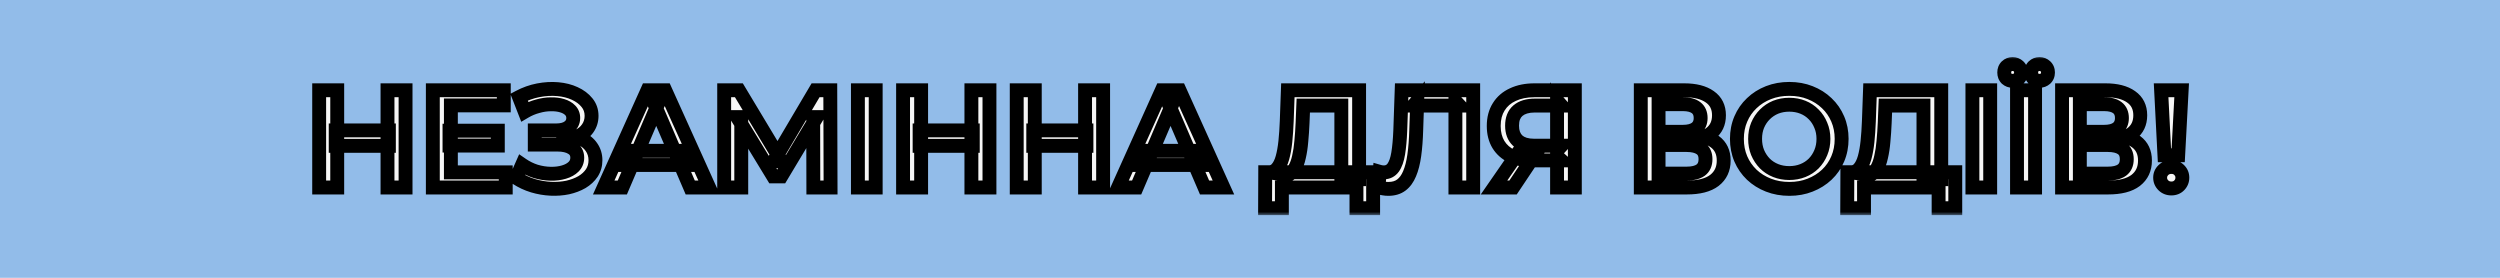
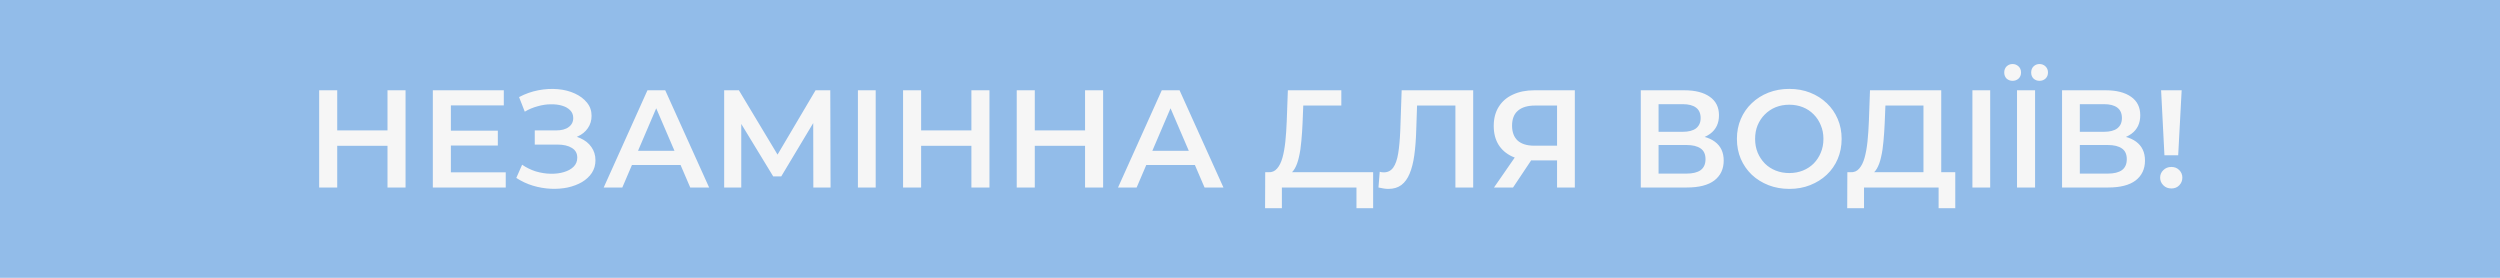
<svg xmlns="http://www.w3.org/2000/svg" width="360" height="40" viewBox="0 0 360 40" fill="none">
  <rect width="360" height="40" fill="#92BCE9" />
  <mask id="path-2-outside-1_30_2" maskUnits="userSpaceOnUse" x="44" y="8" width="272" height="23" fill="black">
    <rect fill="white" x="44" y="8" width="272" height="23" />
    <path d="M55.8 13H58.4V27H55.8V13ZM48.56 27H45.96V13H48.56V27ZM56 21H48.34V18.78H56V21ZM64.727 18.82H71.687V20.96H64.727V18.82ZM64.927 24.82H72.827V27H62.327V13H72.547V15.18H64.927V24.82ZM74.346 25.62L75.186 23.72C75.786 24.133 76.439 24.453 77.146 24.68C77.866 24.893 78.579 25.007 79.286 25.02C79.992 25.033 80.632 24.953 81.206 24.78C81.792 24.607 82.259 24.347 82.606 24C82.952 23.653 83.126 23.22 83.126 22.7C83.126 22.073 82.866 21.607 82.346 21.3C81.839 20.98 81.146 20.82 80.266 20.82H77.006V18.78H80.066C80.852 18.78 81.459 18.62 81.886 18.3C82.326 17.98 82.546 17.547 82.546 17C82.546 16.547 82.399 16.173 82.106 15.88C81.826 15.587 81.439 15.367 80.946 15.22C80.466 15.073 79.919 15.007 79.306 15.02C78.706 15.02 78.079 15.113 77.426 15.3C76.772 15.473 76.152 15.733 75.566 16.08L74.746 13.98C75.626 13.513 76.546 13.187 77.506 13C78.479 12.813 79.419 12.76 80.326 12.84C81.232 12.92 82.046 13.127 82.766 13.46C83.499 13.793 84.086 14.233 84.526 14.78C84.966 15.313 85.186 15.947 85.186 16.68C85.186 17.347 85.006 17.94 84.646 18.46C84.299 18.967 83.819 19.36 83.206 19.64C82.592 19.92 81.879 20.06 81.066 20.06L81.166 19.42C82.086 19.42 82.886 19.58 83.566 19.9C84.259 20.207 84.792 20.633 85.166 21.18C85.552 21.727 85.746 22.36 85.746 23.08C85.746 23.76 85.572 24.367 85.226 24.9C84.879 25.42 84.406 25.86 83.806 26.22C83.206 26.567 82.519 26.827 81.746 27C80.972 27.16 80.159 27.22 79.306 27.18C78.452 27.14 77.599 26.993 76.746 26.74C75.906 26.487 75.106 26.113 74.346 25.62ZM86.934 27L93.234 13H95.794L102.114 27H99.394L93.974 14.38H95.014L89.614 27H86.934ZM89.834 23.76L90.534 21.72H98.094L98.794 23.76H89.834ZM104.281 27V13H106.401L112.541 23.22H111.401L117.441 13H119.561L119.601 27H117.121L117.101 16.86H117.621L112.501 25.4H111.341L106.141 16.86H106.741V27H104.281ZM123.539 27V13H126.099V27H123.539ZM139.882 13H142.482V27H139.882V13ZM132.642 27H130.042V13H132.642V27ZM140.082 21H132.422V18.78H140.082V21ZM156.249 13H158.849V27H156.249V13ZM149.009 27H146.409V13H149.009V27ZM156.449 21H148.789V18.78H156.449V21ZM160.996 27L167.296 13H169.856L176.176 27H173.456L168.036 14.38H169.076L163.676 27H160.996ZM163.896 23.76L164.596 21.72H172.156L172.856 23.76H163.896ZM193.151 25.8V15.2H187.671L187.571 17.68C187.531 18.613 187.471 19.5 187.391 20.34C187.324 21.167 187.211 21.92 187.051 22.6C186.904 23.28 186.697 23.847 186.431 24.3C186.164 24.753 185.837 25.053 185.451 25.2L182.651 24.8C183.157 24.827 183.571 24.653 183.891 24.28C184.224 23.907 184.484 23.387 184.671 22.72C184.857 22.053 184.997 21.273 185.091 20.38C185.184 19.473 185.251 18.493 185.291 17.44L185.451 13H195.711V25.8H193.151ZM182.171 29.98L182.191 24.8H197.731V29.98H195.331V27H184.591V29.98H182.171ZM199.919 27.2C199.692 27.2 199.465 27.18 199.239 27.14C199.012 27.1 198.765 27.053 198.499 27L198.679 24.74C198.865 24.793 199.065 24.82 199.279 24.82C199.839 24.82 200.285 24.593 200.619 24.14C200.952 23.673 201.192 22.993 201.339 22.1C201.485 21.207 201.585 20.107 201.639 18.8L201.839 13H212.139V27H209.579V14.56L210.179 15.2H203.519L204.079 14.54L203.939 18.7C203.899 20.087 203.805 21.307 203.659 22.36C203.512 23.413 203.285 24.3 202.979 25.02C202.685 25.727 202.292 26.267 201.799 26.64C201.305 27.013 200.679 27.2 199.919 27.2ZM224.217 27V22.52L224.857 23.1H220.757C219.584 23.1 218.571 22.907 217.717 22.52C216.877 22.12 216.231 21.553 215.777 20.82C215.324 20.073 215.097 19.18 215.097 18.14C215.097 17.06 215.337 16.14 215.817 15.38C216.297 14.607 216.977 14.02 217.857 13.62C218.737 13.207 219.771 13 220.957 13H226.777V27H224.217ZM215.137 27L218.597 22H221.217L217.877 27H215.137ZM224.217 21.68V14.48L224.857 15.2H221.037C219.971 15.2 219.151 15.447 218.577 15.94C218.017 16.42 217.737 17.14 217.737 18.1C217.737 19.02 218.004 19.733 218.537 20.24C219.084 20.733 219.884 20.98 220.937 20.98H224.857L224.217 21.68ZM236.273 27V13H242.533C244.106 13 245.333 13.313 246.213 13.94C247.093 14.553 247.533 15.44 247.533 16.6C247.533 17.747 247.113 18.633 246.273 19.26C245.433 19.873 244.326 20.18 242.953 20.18L243.313 19.46C244.873 19.46 246.08 19.773 246.933 20.4C247.786 21.027 248.213 21.933 248.213 23.12C248.213 24.333 247.766 25.287 246.873 25.98C245.98 26.66 244.66 27 242.913 27H236.273ZM238.833 25H242.833C243.74 25 244.426 24.833 244.893 24.5C245.36 24.153 245.593 23.627 245.593 22.92C245.593 22.213 245.36 21.7 244.893 21.38C244.426 21.047 243.74 20.88 242.833 20.88H238.833V25ZM238.833 18.98H242.313C243.153 18.98 243.793 18.813 244.233 18.48C244.673 18.133 244.893 17.64 244.893 17C244.893 16.333 244.673 15.833 244.233 15.5C243.793 15.167 243.153 15 242.313 15H238.833V18.98ZM257.675 27.2C256.582 27.2 255.575 27.02 254.655 26.66C253.735 26.3 252.935 25.8 252.255 25.16C251.575 24.507 251.048 23.747 250.675 22.88C250.302 22 250.115 21.04 250.115 20C250.115 18.96 250.302 18.007 250.675 17.14C251.048 16.26 251.575 15.5 252.255 14.86C252.935 14.207 253.735 13.7 254.655 13.34C255.575 12.98 256.575 12.8 257.655 12.8C258.748 12.8 259.748 12.98 260.655 13.34C261.575 13.7 262.375 14.207 263.055 14.86C263.735 15.5 264.262 16.26 264.635 17.14C265.008 18.007 265.195 18.96 265.195 20C265.195 21.04 265.008 22 264.635 22.88C264.262 23.76 263.735 24.52 263.055 25.16C262.375 25.8 261.575 26.3 260.655 26.66C259.748 27.02 258.755 27.2 257.675 27.2ZM257.655 24.92C258.362 24.92 259.015 24.8 259.615 24.56C260.215 24.32 260.735 23.98 261.175 23.54C261.615 23.087 261.955 22.567 262.195 21.98C262.448 21.38 262.575 20.72 262.575 20C262.575 19.28 262.448 18.627 262.195 18.04C261.955 17.44 261.615 16.92 261.175 16.48C260.735 16.027 260.215 15.68 259.615 15.44C259.015 15.2 258.362 15.08 257.655 15.08C256.948 15.08 256.295 15.2 255.695 15.44C255.108 15.68 254.588 16.027 254.135 16.48C253.695 16.92 253.348 17.44 253.095 18.04C252.855 18.627 252.735 19.28 252.735 20C252.735 20.707 252.855 21.36 253.095 21.96C253.348 22.56 253.695 23.087 254.135 23.54C254.575 23.98 255.095 24.32 255.695 24.56C256.295 24.8 256.948 24.92 257.655 24.92ZM276.979 25.8V15.2H271.499L271.399 17.68C271.359 18.613 271.299 19.5 271.219 20.34C271.152 21.167 271.039 21.92 270.879 22.6C270.732 23.28 270.525 23.847 270.259 24.3C269.992 24.753 269.665 25.053 269.279 25.2L266.479 24.8C266.985 24.827 267.399 24.653 267.719 24.28C268.052 23.907 268.312 23.387 268.499 22.72C268.685 22.053 268.825 21.273 268.919 20.38C269.012 19.473 269.079 18.493 269.119 17.44L269.279 13H279.539V25.8H276.979ZM265.999 29.98L266.019 24.8H281.559V29.98H279.159V27H268.419V29.98H265.999ZM284.027 27V13H286.587V27H284.027ZM290.45 27V13H293.05V27H290.45ZM293.69 11.64C293.357 11.64 293.07 11.533 292.83 11.32C292.604 11.093 292.49 10.8 292.49 10.44C292.49 10.08 292.604 9.787 292.83 9.56C293.07 9.333 293.357 9.22 293.69 9.22C294.024 9.22 294.31 9.333 294.55 9.56C294.79 9.787 294.91 10.08 294.91 10.44C294.91 10.8 294.79 11.093 294.55 11.32C294.31 11.533 294.024 11.64 293.69 11.64ZM289.81 11.64C289.477 11.64 289.19 11.533 288.95 11.32C288.724 11.093 288.61 10.8 288.61 10.44C288.61 10.08 288.724 9.787 288.95 9.56C289.19 9.333 289.477 9.22 289.81 9.22C290.144 9.22 290.43 9.333 290.67 9.56C290.91 9.787 291.03 10.08 291.03 10.44C291.03 10.8 290.91 11.093 290.67 11.32C290.43 11.533 290.144 11.64 289.81 11.64ZM296.937 27V13H303.197C304.77 13 305.997 13.313 306.877 13.94C307.757 14.553 308.197 15.44 308.197 16.6C308.197 17.747 307.777 18.633 306.937 19.26C306.097 19.873 304.99 20.18 303.617 20.18L303.977 19.46C305.537 19.46 306.744 19.773 307.597 20.4C308.45 21.027 308.877 21.933 308.877 23.12C308.877 24.333 308.43 25.287 307.537 25.98C306.644 26.66 305.324 27 303.577 27H296.937ZM299.497 25H303.497C304.404 25 305.09 24.833 305.557 24.5C306.024 24.153 306.257 23.627 306.257 22.92C306.257 22.213 306.024 21.7 305.557 21.38C305.09 21.047 304.404 20.88 303.497 20.88H299.497V25ZM299.497 18.98H302.977C303.817 18.98 304.457 18.813 304.897 18.48C305.337 18.133 305.557 17.64 305.557 17C305.557 16.333 305.337 15.833 304.897 15.5C304.457 15.167 303.817 15 302.977 15H299.497V18.98ZM311.679 22.36L311.199 13H314.159L313.659 22.36H311.679ZM312.679 27.14C312.212 27.14 311.826 26.987 311.519 26.68C311.212 26.373 311.059 26.007 311.059 25.58C311.059 25.153 311.212 24.793 311.519 24.5C311.826 24.193 312.212 24.04 312.679 24.04C313.146 24.04 313.526 24.193 313.819 24.5C314.112 24.793 314.259 25.153 314.259 25.58C314.259 26.007 314.112 26.373 313.819 26.68C313.526 26.987 313.146 27.14 312.679 27.14Z" />
  </mask>
-   <path d="M55.8 13H58.4V27H55.8V13ZM48.56 27H45.96V13H48.56V27ZM56 21H48.34V18.78H56V21ZM64.727 18.82H71.687V20.96H64.727V18.82ZM64.927 24.82H72.827V27H62.327V13H72.547V15.18H64.927V24.82ZM74.346 25.62L75.186 23.72C75.786 24.133 76.439 24.453 77.146 24.68C77.866 24.893 78.579 25.007 79.286 25.02C79.992 25.033 80.632 24.953 81.206 24.78C81.792 24.607 82.259 24.347 82.606 24C82.952 23.653 83.126 23.22 83.126 22.7C83.126 22.073 82.866 21.607 82.346 21.3C81.839 20.98 81.146 20.82 80.266 20.82H77.006V18.78H80.066C80.852 18.78 81.459 18.62 81.886 18.3C82.326 17.98 82.546 17.547 82.546 17C82.546 16.547 82.399 16.173 82.106 15.88C81.826 15.587 81.439 15.367 80.946 15.22C80.466 15.073 79.919 15.007 79.306 15.02C78.706 15.02 78.079 15.113 77.426 15.3C76.772 15.473 76.152 15.733 75.566 16.08L74.746 13.98C75.626 13.513 76.546 13.187 77.506 13C78.479 12.813 79.419 12.76 80.326 12.84C81.232 12.92 82.046 13.127 82.766 13.46C83.499 13.793 84.086 14.233 84.526 14.78C84.966 15.313 85.186 15.947 85.186 16.68C85.186 17.347 85.006 17.94 84.646 18.46C84.299 18.967 83.819 19.36 83.206 19.64C82.592 19.92 81.879 20.06 81.066 20.06L81.166 19.42C82.086 19.42 82.886 19.58 83.566 19.9C84.259 20.207 84.792 20.633 85.166 21.18C85.552 21.727 85.746 22.36 85.746 23.08C85.746 23.76 85.572 24.367 85.226 24.9C84.879 25.42 84.406 25.86 83.806 26.22C83.206 26.567 82.519 26.827 81.746 27C80.972 27.16 80.159 27.22 79.306 27.18C78.452 27.14 77.599 26.993 76.746 26.74C75.906 26.487 75.106 26.113 74.346 25.62ZM86.934 27L93.234 13H95.794L102.114 27H99.394L93.974 14.38H95.014L89.614 27H86.934ZM89.834 23.76L90.534 21.72H98.094L98.794 23.76H89.834ZM104.281 27V13H106.401L112.541 23.22H111.401L117.441 13H119.561L119.601 27H117.121L117.101 16.86H117.621L112.501 25.4H111.341L106.141 16.86H106.741V27H104.281ZM123.539 27V13H126.099V27H123.539ZM139.882 13H142.482V27H139.882V13ZM132.642 27H130.042V13H132.642V27ZM140.082 21H132.422V18.78H140.082V21ZM156.249 13H158.849V27H156.249V13ZM149.009 27H146.409V13H149.009V27ZM156.449 21H148.789V18.78H156.449V21ZM160.996 27L167.296 13H169.856L176.176 27H173.456L168.036 14.38H169.076L163.676 27H160.996ZM163.896 23.76L164.596 21.72H172.156L172.856 23.76H163.896ZM193.151 25.8V15.2H187.671L187.571 17.68C187.531 18.613 187.471 19.5 187.391 20.34C187.324 21.167 187.211 21.92 187.051 22.6C186.904 23.28 186.697 23.847 186.431 24.3C186.164 24.753 185.837 25.053 185.451 25.2L182.651 24.8C183.157 24.827 183.571 24.653 183.891 24.28C184.224 23.907 184.484 23.387 184.671 22.72C184.857 22.053 184.997 21.273 185.091 20.38C185.184 19.473 185.251 18.493 185.291 17.44L185.451 13H195.711V25.8H193.151ZM182.171 29.98L182.191 24.8H197.731V29.98H195.331V27H184.591V29.98H182.171ZM199.919 27.2C199.692 27.2 199.465 27.18 199.239 27.14C199.012 27.1 198.765 27.053 198.499 27L198.679 24.74C198.865 24.793 199.065 24.82 199.279 24.82C199.839 24.82 200.285 24.593 200.619 24.14C200.952 23.673 201.192 22.993 201.339 22.1C201.485 21.207 201.585 20.107 201.639 18.8L201.839 13H212.139V27H209.579V14.56L210.179 15.2H203.519L204.079 14.54L203.939 18.7C203.899 20.087 203.805 21.307 203.659 22.36C203.512 23.413 203.285 24.3 202.979 25.02C202.685 25.727 202.292 26.267 201.799 26.64C201.305 27.013 200.679 27.2 199.919 27.2ZM224.217 27V22.52L224.857 23.1H220.757C219.584 23.1 218.571 22.907 217.717 22.52C216.877 22.12 216.231 21.553 215.777 20.82C215.324 20.073 215.097 19.18 215.097 18.14C215.097 17.06 215.337 16.14 215.817 15.38C216.297 14.607 216.977 14.02 217.857 13.62C218.737 13.207 219.771 13 220.957 13H226.777V27H224.217ZM215.137 27L218.597 22H221.217L217.877 27H215.137ZM224.217 21.68V14.48L224.857 15.2H221.037C219.971 15.2 219.151 15.447 218.577 15.94C218.017 16.42 217.737 17.14 217.737 18.1C217.737 19.02 218.004 19.733 218.537 20.24C219.084 20.733 219.884 20.98 220.937 20.98H224.857L224.217 21.68ZM236.273 27V13H242.533C244.106 13 245.333 13.313 246.213 13.94C247.093 14.553 247.533 15.44 247.533 16.6C247.533 17.747 247.113 18.633 246.273 19.26C245.433 19.873 244.326 20.18 242.953 20.18L243.313 19.46C244.873 19.46 246.08 19.773 246.933 20.4C247.786 21.027 248.213 21.933 248.213 23.12C248.213 24.333 247.766 25.287 246.873 25.98C245.98 26.66 244.66 27 242.913 27H236.273ZM238.833 25H242.833C243.74 25 244.426 24.833 244.893 24.5C245.36 24.153 245.593 23.627 245.593 22.92C245.593 22.213 245.36 21.7 244.893 21.38C244.426 21.047 243.74 20.88 242.833 20.88H238.833V25ZM238.833 18.98H242.313C243.153 18.98 243.793 18.813 244.233 18.48C244.673 18.133 244.893 17.64 244.893 17C244.893 16.333 244.673 15.833 244.233 15.5C243.793 15.167 243.153 15 242.313 15H238.833V18.98ZM257.675 27.2C256.582 27.2 255.575 27.02 254.655 26.66C253.735 26.3 252.935 25.8 252.255 25.16C251.575 24.507 251.048 23.747 250.675 22.88C250.302 22 250.115 21.04 250.115 20C250.115 18.96 250.302 18.007 250.675 17.14C251.048 16.26 251.575 15.5 252.255 14.86C252.935 14.207 253.735 13.7 254.655 13.34C255.575 12.98 256.575 12.8 257.655 12.8C258.748 12.8 259.748 12.98 260.655 13.34C261.575 13.7 262.375 14.207 263.055 14.86C263.735 15.5 264.262 16.26 264.635 17.14C265.008 18.007 265.195 18.96 265.195 20C265.195 21.04 265.008 22 264.635 22.88C264.262 23.76 263.735 24.52 263.055 25.16C262.375 25.8 261.575 26.3 260.655 26.66C259.748 27.02 258.755 27.2 257.675 27.2ZM257.655 24.92C258.362 24.92 259.015 24.8 259.615 24.56C260.215 24.32 260.735 23.98 261.175 23.54C261.615 23.087 261.955 22.567 262.195 21.98C262.448 21.38 262.575 20.72 262.575 20C262.575 19.28 262.448 18.627 262.195 18.04C261.955 17.44 261.615 16.92 261.175 16.48C260.735 16.027 260.215 15.68 259.615 15.44C259.015 15.2 258.362 15.08 257.655 15.08C256.948 15.08 256.295 15.2 255.695 15.44C255.108 15.68 254.588 16.027 254.135 16.48C253.695 16.92 253.348 17.44 253.095 18.04C252.855 18.627 252.735 19.28 252.735 20C252.735 20.707 252.855 21.36 253.095 21.96C253.348 22.56 253.695 23.087 254.135 23.54C254.575 23.98 255.095 24.32 255.695 24.56C256.295 24.8 256.948 24.92 257.655 24.92ZM276.979 25.8V15.2H271.499L271.399 17.68C271.359 18.613 271.299 19.5 271.219 20.34C271.152 21.167 271.039 21.92 270.879 22.6C270.732 23.28 270.525 23.847 270.259 24.3C269.992 24.753 269.665 25.053 269.279 25.2L266.479 24.8C266.985 24.827 267.399 24.653 267.719 24.28C268.052 23.907 268.312 23.387 268.499 22.72C268.685 22.053 268.825 21.273 268.919 20.38C269.012 19.473 269.079 18.493 269.119 17.44L269.279 13H279.539V25.8H276.979ZM265.999 29.98L266.019 24.8H281.559V29.98H279.159V27H268.419V29.98H265.999ZM284.027 27V13H286.587V27H284.027ZM290.45 27V13H293.05V27H290.45ZM293.69 11.64C293.357 11.64 293.07 11.533 292.83 11.32C292.604 11.093 292.49 10.8 292.49 10.44C292.49 10.08 292.604 9.787 292.83 9.56C293.07 9.333 293.357 9.22 293.69 9.22C294.024 9.22 294.31 9.333 294.55 9.56C294.79 9.787 294.91 10.08 294.91 10.44C294.91 10.8 294.79 11.093 294.55 11.32C294.31 11.533 294.024 11.64 293.69 11.64ZM289.81 11.64C289.477 11.64 289.19 11.533 288.95 11.32C288.724 11.093 288.61 10.8 288.61 10.44C288.61 10.08 288.724 9.787 288.95 9.56C289.19 9.333 289.477 9.22 289.81 9.22C290.144 9.22 290.43 9.333 290.67 9.56C290.91 9.787 291.03 10.08 291.03 10.44C291.03 10.8 290.91 11.093 290.67 11.32C290.43 11.533 290.144 11.64 289.81 11.64ZM296.937 27V13H303.197C304.77 13 305.997 13.313 306.877 13.94C307.757 14.553 308.197 15.44 308.197 16.6C308.197 17.747 307.777 18.633 306.937 19.26C306.097 19.873 304.99 20.18 303.617 20.18L303.977 19.46C305.537 19.46 306.744 19.773 307.597 20.4C308.45 21.027 308.877 21.933 308.877 23.12C308.877 24.333 308.43 25.287 307.537 25.98C306.644 26.66 305.324 27 303.577 27H296.937ZM299.497 25H303.497C304.404 25 305.09 24.833 305.557 24.5C306.024 24.153 306.257 23.627 306.257 22.92C306.257 22.213 306.024 21.7 305.557 21.38C305.09 21.047 304.404 20.88 303.497 20.88H299.497V25ZM299.497 18.98H302.977C303.817 18.98 304.457 18.813 304.897 18.48C305.337 18.133 305.557 17.64 305.557 17C305.557 16.333 305.337 15.833 304.897 15.5C304.457 15.167 303.817 15 302.977 15H299.497V18.98ZM311.679 22.36L311.199 13H314.159L313.659 22.36H311.679ZM312.679 27.14C312.212 27.14 311.826 26.987 311.519 26.68C311.212 26.373 311.059 26.007 311.059 25.58C311.059 25.153 311.212 24.793 311.519 24.5C311.826 24.193 312.212 24.04 312.679 24.04C313.146 24.04 313.526 24.193 313.819 24.5C314.112 24.793 314.259 25.153 314.259 25.58C314.259 26.007 314.112 26.373 313.819 26.68C313.526 26.987 313.146 27.14 312.679 27.14Z" fill="#F6F6F6" />
-   <path d="M55.8 13V12H54.8V13H55.8ZM58.4 13H59.4V12H58.4V13ZM58.4 27V28H59.4V27H58.4ZM55.8 27H54.8V28H55.8V27ZM48.56 27V28H49.56V27H48.56ZM45.96 27H44.96V28H45.96V27ZM45.96 13V12H44.96V13H45.96ZM48.56 13H49.56V12H48.56V13ZM56 21V22H57V21H56ZM48.34 21H47.34V22H48.34V21ZM48.34 18.78V17.78H47.34V18.78H48.34ZM56 18.78H57V17.78H56V18.78ZM55.8 14H58.4V12H55.8V14ZM57.4 13V27H59.4V13H57.4ZM58.4 26H55.8V28H58.4V26ZM56.8 27V13H54.8V27H56.8ZM48.56 26H45.96V28H48.56V26ZM46.96 27V13H44.96V27H46.96ZM45.96 14H48.56V12H45.96V14ZM47.56 13V27H49.56V13H47.56ZM56 20H48.34V22H56V20ZM49.34 21V18.78H47.34V21H49.34ZM48.34 19.78H56V17.78H48.34V19.78ZM55 18.78V21H57V18.78H55ZM64.727 18.82V17.82H63.727V18.82H64.727ZM71.687 18.82H72.687V17.82H71.687V18.82ZM71.687 20.96V21.96H72.687V20.96H71.687ZM64.727 20.96H63.727V21.96H64.727V20.96ZM64.927 24.82H63.927V25.82H64.927V24.82ZM72.827 24.82H73.827V23.82H72.827V24.82ZM72.827 27V28H73.827V27H72.827ZM62.327 27H61.327V28H62.327V27ZM62.327 13V12H61.327V13H62.327ZM72.547 13H73.547V12H72.547V13ZM72.547 15.18V16.18H73.547V15.18H72.547ZM64.927 15.18V14.18H63.927V15.18H64.927ZM64.727 19.82H71.687V17.82H64.727V19.82ZM70.687 18.82V20.96H72.687V18.82H70.687ZM71.687 19.96H64.727V21.96H71.687V19.96ZM65.727 20.96V18.82H63.727V20.96H65.727ZM64.927 25.82H72.827V23.82H64.927V25.82ZM71.827 24.82V27H73.827V24.82H71.827ZM72.827 26H62.327V28H72.827V26ZM63.327 27V13H61.327V27H63.327ZM62.327 14H72.547V12H62.327V14ZM71.547 13V15.18H73.547V13H71.547ZM72.547 14.18H64.927V16.18H72.547V14.18ZM63.927 15.18V24.82H65.927V15.18H63.927ZM74.346 25.62L73.431 25.216L73.087 25.995L73.801 26.459L74.346 25.62ZM75.186 23.72L75.753 22.896L74.759 22.212L74.271 23.316L75.186 23.72ZM77.146 24.68L76.84 25.632L76.851 25.636L76.862 25.639L77.146 24.68ZM79.286 25.02L79.305 24.02L79.305 24.02L79.286 25.02ZM81.206 24.78L80.922 23.821L80.916 23.823L81.206 24.78ZM82.606 24L83.313 24.707L83.313 24.707L82.606 24ZM82.346 21.3L81.812 22.145L81.825 22.154L81.838 22.161L82.346 21.3ZM77.006 20.82H76.006V21.82H77.006V20.82ZM77.006 18.78V17.78H76.006V18.78H77.006ZM81.886 18.3L81.297 17.491L81.291 17.496L81.286 17.5L81.886 18.3ZM82.106 15.88L81.382 16.57L81.39 16.579L81.398 16.587L82.106 15.88ZM80.946 15.22L80.653 16.176L80.661 16.178L80.946 15.22ZM79.306 15.02V16.02H79.317L79.327 16.02L79.306 15.02ZM77.426 15.3L77.682 16.267L77.691 16.264L77.7 16.262L77.426 15.3ZM75.566 16.08L74.634 16.444L75.062 17.539L76.074 16.941L75.566 16.08ZM74.746 13.98L74.277 13.097L73.49 13.514L73.814 14.344L74.746 13.98ZM77.506 13L77.317 12.018L77.315 12.018L77.506 13ZM80.326 12.84L80.238 13.836L80.238 13.836L80.326 12.84ZM82.766 13.46L82.346 14.367L82.352 14.37L82.766 13.46ZM84.526 14.78L83.747 15.407L83.754 15.416L84.526 14.78ZM84.646 18.46L83.823 17.891L83.82 17.895L84.646 18.46ZM83.206 19.64L82.79 18.73L82.79 18.73L83.206 19.64ZM81.066 20.06L80.078 19.906L79.897 21.06H81.066V20.06ZM81.166 19.42V18.42H80.31L80.178 19.266L81.166 19.42ZM83.566 19.9L83.14 20.805L83.15 20.81L83.161 20.814L83.566 19.9ZM85.166 21.18L84.34 21.744L84.344 21.751L84.349 21.758L85.166 21.18ZM85.226 24.9L86.058 25.455L86.064 25.445L85.226 24.9ZM83.806 26.22L84.306 27.086L84.313 27.082L84.32 27.078L83.806 26.22ZM81.746 27L81.948 27.979L81.956 27.978L81.964 27.976L81.746 27ZM79.306 27.18L79.259 28.179L79.259 28.179L79.306 27.18ZM76.746 26.74L76.457 27.697L76.461 27.699L76.746 26.74ZM75.26 26.024L76.1 24.124L74.271 23.316L73.431 25.216L75.26 26.024ZM74.618 24.544C75.3 25.013 76.042 25.376 76.84 25.632L77.451 23.728C76.836 23.53 76.271 23.253 75.753 22.896L74.618 24.544ZM76.862 25.639C77.662 25.876 78.465 26.005 79.267 26.02L79.305 24.02C78.693 24.009 78.069 23.911 77.43 23.721L76.862 25.639ZM79.267 26.02C80.059 26.035 80.806 25.946 81.495 25.737L80.916 23.823C80.459 23.961 79.925 24.032 79.305 24.02L79.267 26.02ZM81.489 25.739C82.197 25.53 82.822 25.198 83.313 24.707L81.898 23.293C81.696 23.496 81.388 23.683 80.922 23.821L81.489 25.739ZM83.313 24.707C83.859 24.161 84.126 23.467 84.126 22.7H82.126C82.126 22.973 82.045 23.146 81.898 23.293L83.313 24.707ZM84.126 22.7C84.126 21.736 83.692 20.933 82.854 20.439L81.838 22.161C82.039 22.28 82.126 22.411 82.126 22.7H84.126ZM82.88 20.454C82.155 19.997 81.251 19.82 80.266 19.82V21.82C81.04 21.82 81.523 21.963 81.812 22.145L82.88 20.454ZM80.266 19.82H77.006V21.82H80.266V19.82ZM78.006 20.82V18.78H76.006V20.82H78.006ZM77.006 19.78H80.066V17.78H77.006V19.78ZM80.066 19.78C80.97 19.78 81.821 19.599 82.486 19.1L81.286 17.5C81.097 17.642 80.734 17.78 80.066 17.78V19.78ZM82.474 19.109C83.174 18.599 83.546 17.865 83.546 17H81.546C81.546 17.229 81.477 17.36 81.297 17.491L82.474 19.109ZM83.546 17C83.546 16.308 83.312 15.672 82.813 15.173L81.398 16.587C81.486 16.675 81.546 16.785 81.546 17H83.546ZM82.829 15.19C82.4 14.741 81.847 14.445 81.231 14.261L80.661 16.178C81.031 16.289 81.251 16.433 81.382 16.57L82.829 15.19ZM81.238 14.264C80.636 14.08 79.981 14.005 79.284 14.02L79.327 16.02C79.857 16.008 80.295 16.067 80.653 16.176L81.238 14.264ZM79.306 14.02C78.601 14.02 77.882 14.13 77.151 14.338L77.7 16.262C78.276 16.097 78.81 16.02 79.306 16.02V14.02ZM77.169 14.333C76.427 14.53 75.722 14.826 75.057 15.219L76.074 16.941C76.583 16.64 77.118 16.416 77.682 16.267L77.169 14.333ZM76.497 15.716L75.677 13.616L73.814 14.344L74.634 16.444L76.497 15.716ZM75.214 14.864C76.009 14.442 76.835 14.149 77.697 13.982L77.315 12.018C76.256 12.224 75.243 12.585 74.277 13.097L75.214 14.864ZM77.694 13.982C78.584 13.811 79.431 13.765 80.238 13.836L80.413 11.844C79.407 11.755 78.374 11.815 77.317 12.018L77.694 13.982ZM80.238 13.836C81.046 13.908 81.745 14.089 82.346 14.367L83.186 12.553C82.347 12.164 81.418 11.932 80.413 11.844L80.238 13.836ZM82.352 14.37C82.964 14.649 83.418 14.999 83.747 15.407L85.305 14.153C84.753 13.468 84.034 12.938 83.179 12.55L82.352 14.37ZM83.754 15.416C84.037 15.759 84.186 16.164 84.186 16.68H86.186C86.186 15.73 85.894 14.867 85.297 14.144L83.754 15.416ZM84.186 16.68C84.186 17.155 84.061 17.547 83.823 17.891L85.468 19.029C85.95 18.333 86.186 17.538 86.186 16.68H84.186ZM83.82 17.895C83.586 18.237 83.255 18.518 82.79 18.73L83.621 20.55C84.383 20.202 85.012 19.696 85.471 19.025L83.82 17.895ZM82.79 18.73C82.331 18.94 81.765 19.06 81.066 19.06V21.06C81.993 21.06 82.853 20.9 83.621 20.55L82.79 18.73ZM82.054 20.214L82.154 19.574L80.178 19.266L80.078 19.906L82.054 20.214ZM81.166 20.42C81.971 20.42 82.62 20.56 83.14 20.805L83.991 18.995C83.152 18.6 82.201 18.42 81.166 18.42V20.42ZM83.161 20.814C83.709 21.057 84.086 21.372 84.34 21.744L85.991 20.616C85.499 19.894 84.808 19.356 83.97 18.985L83.161 20.814ZM84.349 21.758C84.607 22.122 84.746 22.55 84.746 23.08H86.746C86.746 22.17 86.497 21.331 85.982 20.602L84.349 21.758ZM84.746 23.08C84.746 23.581 84.621 23.995 84.387 24.355L86.064 25.445C86.523 24.738 86.746 23.939 86.746 23.08H84.746ZM84.394 24.345C84.138 24.728 83.779 25.07 83.291 25.363L84.32 27.078C85.032 26.651 85.62 26.112 86.058 25.455L84.394 24.345ZM83.305 25.354C82.805 25.643 82.215 25.87 81.527 26.024L81.964 27.976C82.823 27.783 83.607 27.49 84.306 27.086L83.305 25.354ZM81.543 26.021C80.858 26.163 80.129 26.218 79.352 26.181L79.259 28.179C80.189 28.223 81.087 28.157 81.948 27.979L81.543 26.021ZM79.352 26.181C78.583 26.145 77.809 26.013 77.03 25.781L76.461 27.699C77.388 27.974 78.322 28.135 79.259 28.179L79.352 26.181ZM77.034 25.783C76.288 25.557 75.573 25.225 74.89 24.781L73.801 26.459C74.638 27.002 75.523 27.416 76.457 27.697L77.034 25.783ZM86.934 27L86.022 26.59L85.387 28H86.934V27ZM93.234 13V12H92.587L92.322 12.59L93.234 13ZM95.794 13L96.705 12.589L96.44 12H95.794V13ZM102.114 27V28H103.663L103.025 26.589L102.114 27ZM99.394 27L98.475 27.395L98.735 28H99.394V27ZM93.974 14.38V13.38H92.456L93.055 14.775L93.974 14.38ZM95.014 14.38L95.933 14.773L96.529 13.38H95.014V14.38ZM89.614 27V28H90.274L90.533 27.393L89.614 27ZM89.834 23.76L88.888 23.435L88.433 24.76H89.834V23.76ZM90.534 21.72V20.72H89.82L89.588 21.395L90.534 21.72ZM98.094 21.72L99.04 21.395L98.808 20.72H98.094V21.72ZM98.794 23.76V24.76H100.194L99.74 23.435L98.794 23.76ZM87.846 27.41L94.146 13.41L92.322 12.59L86.022 26.59L87.846 27.41ZM93.234 14H95.794V12H93.234V14ZM94.882 13.411L101.202 27.411L103.025 26.589L96.705 12.589L94.882 13.411ZM102.114 26H99.394V28H102.114V26ZM100.313 26.605L94.893 13.985L93.055 14.775L98.475 27.395L100.313 26.605ZM93.974 15.38H95.014V13.38H93.974V15.38ZM94.094 13.987L88.695 26.607L90.533 27.393L95.933 14.773L94.094 13.987ZM89.614 26H86.934V28H89.614V26ZM90.78 24.085L91.48 22.045L89.588 21.395L88.888 23.435L90.78 24.085ZM90.534 22.72H98.094V20.72H90.534V22.72ZM97.148 22.045L97.848 24.085L99.74 23.435L99.04 21.395L97.148 22.045ZM98.794 22.76H89.834V24.76H98.794V22.76ZM104.281 27H103.281V28H104.281V27ZM104.281 13V12H103.281V13H104.281ZM106.401 13L107.258 12.485L106.967 12H106.401V13ZM112.541 23.22V24.22H114.308L113.398 22.705L112.541 23.22ZM111.401 23.22L110.54 22.711L109.648 24.22H111.401V23.22ZM117.441 13V12H116.87L116.58 12.491L117.441 13ZM119.561 13L120.561 12.997L120.558 12H119.561V13ZM119.601 27V28H120.604L120.601 26.997L119.601 27ZM117.121 27L116.121 27.002L116.123 28H117.121V27ZM117.101 16.86V15.86H116.099L116.101 16.862L117.101 16.86ZM117.621 16.86L118.478 17.374L119.386 15.86H117.621V16.86ZM112.501 25.4V26.4H113.067L113.358 25.914L112.501 25.4ZM111.341 25.4L110.487 25.92L110.779 26.4H111.341V25.4ZM106.141 16.86V15.86H104.361L105.287 17.38L106.141 16.86ZM106.741 16.86H107.741V15.86H106.741V16.86ZM106.741 27V28H107.741V27H106.741ZM105.281 27V13H103.281V27H105.281ZM104.281 14H106.401V12H104.281V14ZM105.544 13.515L111.684 23.735L113.398 22.705L107.258 12.485L105.544 13.515ZM112.541 22.22H111.401V24.22H112.541V22.22ZM112.262 23.729L118.302 13.509L116.58 12.491L110.54 22.711L112.262 23.729ZM117.441 14H119.561V12H117.441V14ZM118.561 13.003L118.601 27.003L120.601 26.997L120.561 12.997L118.561 13.003ZM119.601 26H117.121V28H119.601V26ZM118.121 26.998L118.101 16.858L116.101 16.862L116.121 27.002L118.121 26.998ZM117.101 17.86H117.621V15.86H117.101V17.86ZM116.763 16.346L111.643 24.886L113.358 25.914L118.478 17.374L116.763 16.346ZM112.501 24.4H111.341V26.4H112.501V24.4ZM112.195 24.88L106.995 16.34L105.287 17.38L110.487 25.92L112.195 24.88ZM106.141 17.86H106.741V15.86H106.141V17.86ZM105.741 16.86V27H107.741V16.86H105.741ZM106.741 26H104.281V28H106.741V26ZM123.539 27H122.539V28H123.539V27ZM123.539 13V12H122.539V13H123.539ZM126.099 13H127.099V12H126.099V13ZM126.099 27V28H127.099V27H126.099ZM124.539 27V13H122.539V27H124.539ZM123.539 14H126.099V12H123.539V14ZM125.099 13V27H127.099V13H125.099ZM126.099 26H123.539V28H126.099V26ZM139.882 13V12H138.882V13H139.882ZM142.482 13H143.482V12H142.482V13ZM142.482 27V28H143.482V27H142.482ZM139.882 27H138.882V28H139.882V27ZM132.642 27V28H133.642V27H132.642ZM130.042 27H129.042V28H130.042V27ZM130.042 13V12H129.042V13H130.042ZM132.642 13H133.642V12H132.642V13ZM140.082 21V22H141.082V21H140.082ZM132.422 21H131.422V22H132.422V21ZM132.422 18.78V17.78H131.422V18.78H132.422ZM140.082 18.78H141.082V17.78H140.082V18.78ZM139.882 14H142.482V12H139.882V14ZM141.482 13V27H143.482V13H141.482ZM142.482 26H139.882V28H142.482V26ZM140.882 27V13H138.882V27H140.882ZM132.642 26H130.042V28H132.642V26ZM131.042 27V13H129.042V27H131.042ZM130.042 14H132.642V12H130.042V14ZM131.642 13V27H133.642V13H131.642ZM140.082 20H132.422V22H140.082V20ZM133.422 21V18.78H131.422V21H133.422ZM132.422 19.78H140.082V17.78H132.422V19.78ZM139.082 18.78V21H141.082V18.78H139.082ZM156.249 13V12H155.249V13H156.249ZM158.849 13H159.849V12H158.849V13ZM158.849 27V28H159.849V27H158.849ZM156.249 27H155.249V28H156.249V27ZM149.009 27V28H150.009V27H149.009ZM146.409 27H145.409V28H146.409V27ZM146.409 13V12H145.409V13H146.409ZM149.009 13H150.009V12H149.009V13ZM156.449 21V22H157.449V21H156.449ZM148.789 21H147.789V22H148.789V21ZM148.789 18.78V17.78H147.789V18.78H148.789ZM156.449 18.78H157.449V17.78H156.449V18.78ZM156.249 14H158.849V12H156.249V14ZM157.849 13V27H159.849V13H157.849ZM158.849 26H156.249V28H158.849V26ZM157.249 27V13H155.249V27H157.249ZM149.009 26H146.409V28H149.009V26ZM147.409 27V13H145.409V27H147.409ZM146.409 14H149.009V12H146.409V14ZM148.009 13V27H150.009V13H148.009ZM156.449 20H148.789V22H156.449V20ZM149.789 21V18.78H147.789V21H149.789ZM148.789 19.78H156.449V17.78H148.789V19.78ZM155.449 18.78V21H157.449V18.78H155.449ZM160.996 27L160.084 26.59L159.45 28H160.996V27ZM167.296 13V12H166.65L166.384 12.59L167.296 13ZM169.856 13L170.768 12.589L170.502 12H169.856V13ZM176.176 27V28H177.725L177.088 26.589L176.176 27ZM173.456 27L172.538 27.395L172.798 28H173.456V27ZM168.036 14.38V13.38H166.519L167.118 14.775L168.036 14.38ZM169.076 14.38L169.996 14.773L170.592 13.38H169.076V14.38ZM163.676 27V28H164.336L164.596 27.393L163.676 27ZM163.896 23.76L162.951 23.435L162.496 24.76H163.896V23.76ZM164.596 21.72V20.72H163.882L163.651 21.395L164.596 21.72ZM172.156 21.72L173.102 21.395L172.871 20.72H172.156V21.72ZM172.856 23.76V24.76H174.257L173.802 23.435L172.856 23.76ZM161.908 27.41L168.208 13.41L166.384 12.59L160.084 26.59L161.908 27.41ZM167.296 14H169.856V12H167.296V14ZM168.945 13.411L175.265 27.411L177.088 26.589L170.768 12.589L168.945 13.411ZM176.176 26H173.456V28H176.176V26ZM174.375 26.605L168.955 13.985L167.118 14.775L172.538 27.395L174.375 26.605ZM168.036 15.38H169.076V13.38H168.036V15.38ZM168.157 13.987L162.757 26.607L164.596 27.393L169.996 14.773L168.157 13.987ZM163.676 26H160.996V28H163.676V26ZM164.842 24.085L165.542 22.045L163.651 21.395L162.951 23.435L164.842 24.085ZM164.596 22.72H172.156V20.72H164.596V22.72ZM171.211 22.045L171.911 24.085L173.802 23.435L173.102 21.395L171.211 22.045ZM172.856 22.76H163.896V24.76H172.856V22.76ZM193.151 25.8H192.151V26.8H193.151V25.8ZM193.151 15.2H194.151V14.2H193.151V15.2ZM187.671 15.2V14.2H186.71L186.671 15.16L187.671 15.2ZM187.571 17.68L188.57 17.723L188.57 17.72L187.571 17.68ZM187.391 20.34L186.395 20.245L186.394 20.252L186.394 20.26L187.391 20.34ZM187.051 22.6L186.077 22.371L186.075 22.38L186.073 22.389L187.051 22.6ZM186.431 24.3L187.293 24.807L187.293 24.807L186.431 24.3ZM185.451 25.2L185.309 26.19L185.564 26.226L185.805 26.135L185.451 25.2ZM182.651 24.8L182.703 23.801L182.509 25.79L182.651 24.8ZM183.891 24.28L183.145 23.614L183.138 23.622L183.131 23.629L183.891 24.28ZM184.671 22.72L185.634 22.99L185.634 22.99L184.671 22.72ZM185.091 20.38L186.085 20.484L186.085 20.482L185.091 20.38ZM185.291 17.44L186.29 17.478L186.29 17.476L185.291 17.44ZM185.451 13V12H184.486L184.451 12.964L185.451 13ZM195.711 13H196.711V12H195.711V13ZM195.711 25.8V26.8H196.711V25.8H195.711ZM182.171 29.98L181.171 29.976L181.167 30.98H182.171V29.98ZM182.191 24.8V23.8H181.194L181.191 24.796L182.191 24.8ZM197.731 24.8H198.731V23.8H197.731V24.8ZM197.731 29.98V30.98H198.731V29.98H197.731ZM195.331 29.98H194.331V30.98H195.331V29.98ZM195.331 27H196.331V26H195.331V27ZM184.591 27V26H183.591V27H184.591ZM184.591 29.98V30.98H185.591V29.98H184.591ZM194.151 25.8V15.2H192.151V25.8H194.151ZM193.151 14.2H187.671V16.2H193.151V14.2ZM186.671 15.16L186.571 17.64L188.57 17.72L188.67 15.24L186.671 15.16ZM186.572 17.637C186.532 18.555 186.473 19.424 186.395 20.245L188.386 20.435C188.468 19.576 188.529 18.672 188.57 17.723L186.572 17.637ZM186.394 20.26C186.331 21.045 186.224 21.748 186.077 22.371L188.024 22.829C188.197 22.092 188.317 21.288 188.387 20.42L186.394 20.26ZM186.073 22.389C185.942 22.997 185.767 23.456 185.569 23.793L187.293 24.807C187.628 24.238 187.866 23.564 188.028 22.811L186.073 22.389ZM185.569 23.793C185.386 24.104 185.218 24.219 185.096 24.265L185.805 26.135C186.457 25.888 186.942 25.402 187.293 24.807L185.569 23.793ZM185.592 24.21L182.792 23.81L182.509 25.79L185.309 26.19L185.592 24.21ZM182.598 25.799C183.403 25.841 184.121 25.548 184.65 24.931L183.131 23.629C183.021 23.758 182.911 23.812 182.703 23.801L182.598 25.799ZM184.637 24.946C185.103 24.424 185.421 23.75 185.634 22.99L183.708 22.45C183.547 23.023 183.345 23.39 183.145 23.614L184.637 24.946ZM185.634 22.99C185.839 22.256 185.988 21.418 186.085 20.484L184.096 20.276C184.007 21.129 183.875 21.851 183.708 22.45L185.634 22.99ZM186.085 20.482C186.181 19.551 186.249 18.55 186.29 17.478L184.291 17.402C184.252 18.437 184.187 19.395 184.096 20.278L186.085 20.482ZM186.29 17.476L186.45 13.036L184.451 12.964L184.291 17.404L186.29 17.476ZM185.451 14H195.711V12H185.451V14ZM194.711 13V25.8H196.711V13H194.711ZM195.711 24.8H193.151V26.8H195.711V24.8ZM183.171 29.984L183.191 24.804L181.191 24.796L181.171 29.976L183.171 29.984ZM182.191 25.8H197.731V23.8H182.191V25.8ZM196.731 24.8V29.98H198.731V24.8H196.731ZM197.731 28.98H195.331V30.98H197.731V28.98ZM196.331 29.98V27H194.331V29.98H196.331ZM195.331 26H184.591V28H195.331V26ZM183.591 27V29.98H185.591V27H183.591ZM184.591 28.98H182.171V30.98H184.591V28.98ZM199.239 27.14L199.413 26.155L199.239 27.14ZM198.499 27L197.502 26.921L197.431 27.806L198.303 27.981L198.499 27ZM198.679 24.74L198.953 23.779L197.779 23.443L197.682 24.661L198.679 24.74ZM200.619 24.14L201.424 24.732L201.432 24.721L200.619 24.14ZM201.339 22.1L200.352 21.938L200.352 21.938L201.339 22.1ZM201.639 18.8L202.638 18.841L202.638 18.834L201.639 18.8ZM201.839 13V12H200.873L200.839 12.966L201.839 13ZM212.139 13H213.139V12H212.139V13ZM212.139 27V28H213.139V27H212.139ZM209.579 27H208.579V28H209.579V27ZM209.579 14.56L210.308 13.876L208.579 12.031V14.56H209.579ZM210.179 15.2V16.2H212.487L210.908 14.516L210.179 15.2ZM203.519 15.2L202.756 14.553L201.359 16.2H203.519V15.2ZM204.079 14.54L205.078 14.574L205.175 11.703L203.316 13.893L204.079 14.54ZM203.939 18.7L202.939 18.666L202.939 18.671L203.939 18.7ZM203.659 22.36L204.649 22.498L204.649 22.498L203.659 22.36ZM202.979 25.02L202.059 24.628L202.055 24.637L202.979 25.02ZM201.799 26.64L202.402 27.437L202.402 27.437L201.799 26.64ZM199.919 26.2C199.751 26.2 199.583 26.185 199.413 26.155L199.065 28.125C199.348 28.175 199.633 28.2 199.919 28.2V26.2ZM199.413 26.155C199.195 26.117 198.955 26.072 198.695 26.019L198.303 27.981C198.575 28.035 198.83 28.083 199.065 28.125L199.413 26.155ZM199.496 27.079L199.676 24.819L197.682 24.661L197.502 26.921L199.496 27.079ZM198.404 25.701C198.688 25.783 198.982 25.82 199.279 25.82V23.82C199.149 23.82 199.042 23.804 198.953 23.779L198.404 25.701ZM199.279 25.82C200.159 25.82 200.904 25.441 201.424 24.732L199.813 23.548C199.667 23.746 199.519 23.82 199.279 23.82V25.82ZM201.432 24.721C201.892 24.078 202.167 23.228 202.326 22.262L200.352 21.938C200.217 22.759 200.012 23.268 199.805 23.559L201.432 24.721ZM202.326 22.262C202.481 21.315 202.584 20.172 202.638 18.841L200.64 18.759C200.587 20.041 200.49 21.098 200.352 21.938L202.326 22.262ZM202.638 18.834L202.838 13.034L200.839 12.966L200.639 18.765L202.638 18.834ZM201.839 14H212.139V12H201.839V14ZM211.139 13V27H213.139V13H211.139ZM212.139 26H209.579V28H212.139V26ZM210.579 27V14.56H208.579V27H210.579ZM208.849 15.244L209.449 15.884L210.908 14.516L210.308 13.876L208.849 15.244ZM210.179 14.2H203.519V16.2H210.179V14.2ZM204.281 15.847L204.841 15.187L203.316 13.893L202.756 14.553L204.281 15.847ZM203.079 14.506L202.939 18.666L204.938 18.734L205.078 14.574L203.079 14.506ZM202.939 18.671C202.9 20.032 202.809 21.214 202.668 22.222L204.649 22.498C204.802 21.399 204.898 20.142 204.938 18.729L202.939 18.671ZM202.668 22.222C202.53 23.217 202.321 24.012 202.059 24.628L203.899 25.412C204.25 24.588 204.494 23.61 204.649 22.498L202.668 22.222ZM202.055 24.637C201.814 25.218 201.517 25.599 201.195 25.843L202.402 27.437C203.067 26.934 203.557 26.235 203.902 25.403L202.055 24.637ZM201.195 25.843C200.912 26.057 200.512 26.2 199.919 26.2V28.2C200.846 28.2 201.699 27.97 202.402 27.437L201.195 25.843ZM224.217 27H223.217V28H224.217V27ZM224.217 22.52L224.889 21.779L223.217 20.264V22.52H224.217ZM224.857 23.1V24.1H227.45L225.529 22.359L224.857 23.1ZM217.717 22.52L217.287 23.423L217.296 23.427L217.304 23.431L217.717 22.52ZM215.777 20.82L214.922 21.339L214.927 21.346L215.777 20.82ZM215.817 15.38L216.663 15.914L216.667 15.907L215.817 15.38ZM217.857 13.62L218.271 14.53L218.282 14.525L217.857 13.62ZM226.777 13H227.777V12H226.777V13ZM226.777 27V28H227.777V27H226.777ZM215.137 27L214.315 26.431L213.229 28H215.137V27ZM218.597 22V21H218.073L217.775 21.431L218.597 22ZM221.217 22L222.049 22.555L223.088 21H221.217V22ZM217.877 27V28H218.412L218.709 27.555L217.877 27ZM224.217 21.68H223.217V24.256L224.955 22.355L224.217 21.68ZM224.217 14.48L224.965 13.816L223.217 11.85V14.48H224.217ZM224.857 15.2V16.2H227.084L225.605 14.536L224.857 15.2ZM218.577 15.94L219.228 16.699L219.229 16.698L218.577 15.94ZM218.537 20.24L217.848 20.965L217.858 20.974L217.867 20.982L218.537 20.24ZM224.857 20.98L225.595 21.655L227.126 19.98H224.857V20.98ZM225.217 27V22.52H223.217V27H225.217ZM223.546 23.261L224.186 23.841L225.529 22.359L224.889 21.779L223.546 23.261ZM224.857 22.1H220.757V24.1H224.857V22.1ZM220.757 22.1C219.691 22.1 218.825 21.924 218.13 21.609L217.304 23.431C218.316 23.889 219.476 24.1 220.757 24.1V22.1ZM218.147 21.617C217.466 21.293 216.972 20.851 216.628 20.294L214.927 21.346C215.489 22.256 216.288 22.947 217.287 23.423L218.147 21.617ZM216.632 20.301C216.29 19.738 216.097 19.032 216.097 18.14H214.097C214.097 19.328 214.357 20.408 214.922 21.339L216.632 20.301ZM216.097 18.14C216.097 17.211 216.302 16.485 216.663 15.914L214.972 14.846C214.372 15.796 214.097 16.909 214.097 18.14H216.097ZM216.667 15.907C217.036 15.313 217.559 14.854 218.271 14.53L217.443 12.71C216.395 13.186 215.558 13.901 214.968 14.853L216.667 15.907ZM218.282 14.525C219.003 14.187 219.886 14 220.957 14V12C219.655 12 218.471 12.227 217.432 12.715L218.282 14.525ZM220.957 14H226.777V12H220.957V14ZM225.777 13V27H227.777V13H225.777ZM226.777 26H224.217V28H226.777V26ZM215.959 27.569L219.419 22.569L217.775 21.431L214.315 26.431L215.959 27.569ZM218.597 23H221.217V21H218.597V23ZM220.386 21.445L217.046 26.445L218.709 27.555L222.049 22.555L220.386 21.445ZM217.877 26H215.137V28H217.877V26ZM225.217 21.68V14.48H223.217V21.68H225.217ZM223.47 15.144L224.11 15.864L225.605 14.536L224.965 13.816L223.47 15.144ZM224.857 14.2H221.037V16.2H224.857V14.2ZM221.037 14.2C219.828 14.2 218.742 14.479 217.925 15.182L219.229 16.698C219.559 16.414 220.113 16.2 221.037 16.2V14.2ZM217.926 15.181C217.082 15.904 216.737 16.942 216.737 18.1H218.737C218.737 17.338 218.952 16.936 219.228 16.699L217.926 15.181ZM216.737 18.1C216.737 19.221 217.069 20.224 217.848 20.965L219.226 19.515C218.939 19.242 218.737 18.819 218.737 18.1H216.737ZM217.867 20.982C218.663 21.701 219.742 21.98 220.937 21.98V19.98C220.026 19.98 219.504 19.766 219.207 19.498L217.867 20.982ZM220.937 21.98H224.857V19.98H220.937V21.98ZM224.119 20.305L223.479 21.005L224.955 22.355L225.595 21.655L224.119 20.305ZM236.273 27H235.273V28H236.273V27ZM236.273 13V12H235.273V13H236.273ZM246.213 13.94L245.633 14.755L245.641 14.76L246.213 13.94ZM246.273 19.26L246.863 20.068L246.871 20.061L246.273 19.26ZM242.953 20.18L242.059 19.733L241.335 21.18H242.953V20.18ZM243.313 19.46V18.46H242.695L242.419 19.013L243.313 19.46ZM246.873 25.98L247.479 26.776L247.486 26.77L246.873 25.98ZM238.833 25H237.833V26H238.833V25ZM244.893 24.5L245.474 25.314L245.482 25.308L245.489 25.303L244.893 24.5ZM244.893 21.38L244.312 22.194L244.32 22.199L244.327 22.205L244.893 21.38ZM238.833 20.88V19.88H237.833V20.88H238.833ZM238.833 18.98H237.833V19.98H238.833V18.98ZM244.233 18.48L244.837 19.277L244.844 19.271L244.852 19.265L244.233 18.48ZM244.233 15.5L244.837 14.703L244.837 14.703L244.233 15.5ZM238.833 15V14H237.833V15H238.833ZM237.273 27V13H235.273V27H237.273ZM236.273 14H242.533V12H236.273V14ZM242.533 14C243.989 14 244.984 14.292 245.633 14.755L246.793 13.125C245.682 12.335 244.224 12 242.533 12V14ZM245.641 14.76C246.228 15.169 246.533 15.736 246.533 16.6H248.533C248.533 15.144 247.958 13.937 246.785 13.12L245.641 14.76ZM246.533 16.6C246.533 17.465 246.236 18.04 245.675 18.459L246.871 20.061C247.99 19.227 248.533 18.028 248.533 16.6H246.533ZM245.683 18.452C245.062 18.906 244.182 19.18 242.953 19.18V21.18C244.471 21.18 245.804 20.841 246.863 20.068L245.683 18.452ZM243.847 20.627L244.207 19.907L242.419 19.013L242.059 19.733L243.847 20.627ZM243.313 20.46C244.756 20.46 245.723 20.752 246.341 21.206L247.525 19.594C246.436 18.794 244.99 18.46 243.313 18.46V20.46ZM246.341 21.206C246.904 21.619 247.213 22.207 247.213 23.12H249.213C249.213 21.659 248.669 20.434 247.525 19.594L246.341 21.206ZM247.213 23.12C247.213 24.05 246.889 24.701 246.26 25.19L247.486 26.77C248.643 25.872 249.213 24.616 249.213 23.12H247.213ZM246.267 25.184C245.621 25.676 244.555 26 242.913 26V28C244.764 28 246.338 27.644 247.479 26.776L246.267 25.184ZM242.913 26H236.273V28H242.913V26ZM238.833 26H242.833V24H238.833V26ZM242.833 26C243.836 26 244.765 25.82 245.474 25.314L244.312 23.686C244.087 23.846 243.643 24 242.833 24V26ZM245.489 25.303C246.266 24.726 246.593 23.867 246.593 22.92H244.593C244.593 23.387 244.454 23.581 244.297 23.697L245.489 25.303ZM246.593 22.92C246.593 21.976 246.265 21.109 245.458 20.555L244.327 22.205C244.454 22.291 244.593 22.451 244.593 22.92H246.593ZM245.474 20.566C244.765 20.06 243.836 19.88 242.833 19.88V21.88C243.643 21.88 244.087 22.034 244.312 22.194L245.474 20.566ZM242.833 19.88H238.833V21.88H242.833V19.88ZM237.833 20.88V25H239.833V20.88H237.833ZM238.833 19.98H242.313V17.98H238.833V19.98ZM242.313 19.98C243.263 19.98 244.153 19.795 244.837 19.277L243.629 17.683C243.433 17.832 243.043 17.98 242.313 17.98V19.98ZM244.852 19.265C245.569 18.701 245.893 17.897 245.893 17H243.893C243.893 17.383 243.777 17.566 243.614 17.695L244.852 19.265ZM245.893 17C245.893 16.093 245.579 15.265 244.837 14.703L243.629 16.297C243.767 16.401 243.893 16.574 243.893 17H245.893ZM244.837 14.703C244.153 14.185 243.263 14 242.313 14V16C243.043 16 243.433 16.148 243.629 16.297L244.837 14.703ZM242.313 14H238.833V16H242.313V14ZM237.833 15V18.98H239.833V15H237.833ZM254.655 26.66L254.29 27.591L254.655 26.66ZM252.255 25.16L251.562 25.881L251.569 25.888L252.255 25.16ZM250.675 22.88L249.754 23.271L249.756 23.276L250.675 22.88ZM250.675 17.14L251.593 17.536L251.595 17.53L250.675 17.14ZM252.255 14.86L252.94 15.588L252.948 15.581L252.255 14.86ZM260.655 13.34L260.286 14.269L260.29 14.271L260.655 13.34ZM263.055 14.86L262.362 15.581L262.369 15.588L263.055 14.86ZM264.635 17.14L263.714 17.531L263.716 17.536L264.635 17.14ZM264.635 22.88L263.714 22.489L263.714 22.489L264.635 22.88ZM263.055 25.16L262.369 24.432L262.369 24.432L263.055 25.16ZM260.655 26.66L260.29 25.729L260.286 25.731L260.655 26.66ZM259.615 24.56L259.986 25.488L259.986 25.488L259.615 24.56ZM261.175 23.54L261.882 24.247L261.887 24.242L261.892 24.236L261.175 23.54ZM262.195 21.98L261.274 21.591L261.269 21.601L262.195 21.98ZM262.195 18.04L261.266 18.411L261.271 18.424L261.277 18.436L262.195 18.04ZM261.175 16.48L260.457 17.177L260.462 17.182L260.468 17.187L261.175 16.48ZM259.615 15.44L259.986 14.511L259.986 14.511L259.615 15.44ZM255.695 15.44L255.323 14.511L255.316 14.514L255.695 15.44ZM254.135 16.48L253.428 15.773L253.428 15.773L254.135 16.48ZM253.095 18.04L252.174 17.651L252.169 17.661L253.095 18.04ZM253.095 21.96L252.166 22.331L252.17 22.34L252.174 22.349L253.095 21.96ZM254.135 23.54L253.417 24.236L253.422 24.242L253.428 24.247L254.135 23.54ZM255.695 24.56L256.066 23.631L256.066 23.631L255.695 24.56ZM257.675 26.2C256.693 26.2 255.811 26.039 255.019 25.729L254.29 27.591C255.338 28.001 256.47 28.2 257.675 28.2V26.2ZM255.019 25.729C254.211 25.413 253.522 24.979 252.94 24.432L251.569 25.888C252.348 26.621 253.258 27.187 254.29 27.591L255.019 25.729ZM252.948 24.439C252.364 23.878 251.914 23.229 251.593 22.484L249.756 23.276C250.182 24.265 250.786 25.135 251.562 25.881L252.948 24.439ZM251.595 22.489C251.279 21.744 251.115 20.918 251.115 20H249.115C249.115 21.162 249.324 22.256 249.754 23.27L251.595 22.489ZM251.115 20C251.115 19.082 251.279 18.265 251.593 17.536L249.756 16.744C249.324 17.748 249.115 18.838 249.115 20H251.115ZM251.595 17.53C251.916 16.775 252.364 16.131 252.94 15.588L251.569 14.132C250.786 14.869 250.18 15.745 249.754 16.749L251.595 17.53ZM252.948 15.581C253.529 15.023 254.216 14.586 255.019 14.271L254.29 12.409C253.254 12.814 252.341 13.39 251.562 14.139L252.948 15.581ZM255.019 14.271C255.813 13.961 256.688 13.8 257.655 13.8V11.8C256.462 11.8 255.337 11.999 254.29 12.409L255.019 14.271ZM257.655 13.8C258.637 13.8 259.51 13.961 260.286 14.269L261.024 12.411C259.986 11.999 258.859 11.8 257.655 11.8V13.8ZM260.29 14.271C261.094 14.586 261.781 15.023 262.362 15.581L263.748 14.139C262.969 13.39 262.056 12.814 261.019 12.409L260.29 14.271ZM262.369 15.588C262.946 16.131 263.394 16.775 263.714 17.53L265.555 16.749C265.129 15.745 264.524 14.869 263.74 14.132L262.369 15.588ZM263.716 17.536C264.031 18.265 264.195 19.082 264.195 20H266.195C266.195 18.838 265.986 17.748 265.553 16.744L263.716 17.536ZM264.195 20C264.195 20.918 264.031 21.744 263.714 22.489L265.555 23.27C265.986 22.256 266.195 21.162 266.195 20H264.195ZM263.714 22.489C263.394 23.245 262.946 23.889 262.369 24.432L263.74 25.888C264.524 25.151 265.129 24.275 265.555 23.27L263.714 22.489ZM262.369 24.432C261.788 24.979 261.098 25.413 260.29 25.729L261.019 27.591C262.051 27.187 262.962 26.621 263.74 25.888L262.369 24.432ZM260.286 25.731C259.509 26.039 258.642 26.2 257.675 26.2V28.2C258.868 28.2 259.988 28.001 261.024 27.589L260.286 25.731ZM257.655 25.92C258.477 25.92 259.258 25.78 259.986 25.488L259.243 23.631C258.772 23.82 258.246 23.92 257.655 23.92V25.92ZM259.986 25.488C260.707 25.2 261.342 24.787 261.882 24.247L260.468 22.833C260.127 23.173 259.723 23.44 259.243 23.631L259.986 25.488ZM261.892 24.236C262.422 23.691 262.832 23.063 263.12 22.359L261.269 21.601C261.078 22.07 260.808 22.482 260.457 22.843L261.892 24.236ZM263.116 22.369C263.427 21.634 263.575 20.84 263.575 20H261.575C261.575 20.601 261.47 21.127 261.274 21.591L263.116 22.369ZM263.575 20C263.575 19.161 263.427 18.37 263.113 17.644L261.277 18.436C261.47 18.883 261.575 19.399 261.575 20H263.575ZM263.123 17.669C262.835 16.948 262.421 16.312 261.882 15.773L260.468 17.187C260.808 17.528 261.075 17.932 261.266 18.411L263.123 17.669ZM261.892 15.784C261.352 15.227 260.714 14.803 259.986 14.511L259.243 16.369C259.716 16.558 260.117 16.826 260.457 17.177L261.892 15.784ZM259.986 14.511C259.258 14.22 258.477 14.08 257.655 14.08V16.08C258.246 16.08 258.772 16.18 259.243 16.369L259.986 14.511ZM257.655 14.08C256.833 14.08 256.052 14.22 255.323 14.511L256.066 16.369C256.538 16.18 257.063 16.08 257.655 16.08V14.08ZM255.316 14.514C254.605 14.805 253.974 15.227 253.428 15.773L254.842 17.187C255.202 16.827 255.611 16.555 256.073 16.366L255.316 14.514ZM253.428 15.773C252.892 16.308 252.475 16.938 252.174 17.651L254.016 18.429C254.222 17.942 254.497 17.532 254.842 17.187L253.428 15.773ZM252.169 17.661C251.874 18.383 251.735 19.168 251.735 20H253.735C253.735 19.392 253.836 18.87 254.02 18.419L252.169 17.661ZM251.735 20C251.735 20.822 251.875 21.603 252.166 22.331L254.023 21.589C253.835 21.117 253.735 20.591 253.735 20H251.735ZM252.174 22.349C252.474 23.06 252.888 23.691 253.417 24.236L254.852 22.843C254.501 22.482 254.223 22.06 254.016 21.571L252.174 22.349ZM253.428 24.247C253.967 24.787 254.603 25.2 255.323 25.488L256.066 23.631C255.587 23.44 255.182 23.173 254.842 22.833L253.428 24.247ZM255.323 25.488C256.052 25.78 256.833 25.92 257.655 25.92V23.92C257.063 23.92 256.538 23.82 256.066 23.631L255.323 25.488ZM276.979 25.8H275.979V26.8H276.979V25.8ZM276.979 15.2H277.979V14.2H276.979V15.2ZM271.499 15.2V14.2H270.538L270.5 15.16L271.499 15.2ZM271.399 17.68L272.398 17.723L272.398 17.72L271.399 17.68ZM271.219 20.34L270.223 20.245L270.223 20.252L270.222 20.26L271.219 20.34ZM270.879 22.6L269.905 22.371L269.903 22.38L269.901 22.389L270.879 22.6ZM270.259 24.3L271.121 24.807L271.121 24.807L270.259 24.3ZM269.279 25.2L269.137 26.19L269.392 26.226L269.633 26.135L269.279 25.2ZM266.479 24.8L266.531 23.801L266.337 25.79L266.479 24.8ZM267.719 24.28L266.973 23.614L266.966 23.622L266.959 23.629L267.719 24.28ZM268.499 22.72L269.462 22.99L269.462 22.99L268.499 22.72ZM268.919 20.38L269.913 20.484L269.913 20.482L268.919 20.38ZM269.119 17.44L270.118 17.478L270.118 17.476L269.119 17.44ZM269.279 13V12H268.314L268.279 12.964L269.279 13ZM279.539 13H280.539V12H279.539V13ZM279.539 25.8V26.8H280.539V25.8H279.539ZM265.999 29.98L264.999 29.976L264.995 30.98H265.999V29.98ZM266.019 24.8V23.8H265.023L265.019 24.796L266.019 24.8ZM281.559 24.8H282.559V23.8H281.559V24.8ZM281.559 29.98V30.98H282.559V29.98H281.559ZM279.159 29.98H278.159V30.98H279.159V29.98ZM279.159 27H280.159V26H279.159V27ZM268.419 27V26H267.419V27H268.419ZM268.419 29.98V30.98H269.419V29.98H268.419ZM277.979 25.8V15.2H275.979V25.8H277.979ZM276.979 14.2H271.499V16.2H276.979V14.2ZM270.5 15.16L270.4 17.64L272.398 17.72L272.498 15.24L270.5 15.16ZM270.4 17.637C270.36 18.555 270.301 19.424 270.223 20.245L272.214 20.435C272.296 19.576 272.357 18.672 272.398 17.723L270.4 17.637ZM270.222 20.26C270.159 21.045 270.052 21.748 269.905 22.371L271.852 22.829C272.026 22.092 272.146 21.288 272.216 20.42L270.222 20.26ZM269.901 22.389C269.77 22.997 269.595 23.456 269.397 23.793L271.121 24.807C271.456 24.238 271.694 23.564 271.856 22.811L269.901 22.389ZM269.397 23.793C269.214 24.104 269.046 24.219 268.924 24.265L269.633 26.135C270.285 25.888 270.771 25.402 271.121 24.807L269.397 23.793ZM269.42 24.21L266.62 23.81L266.337 25.79L269.137 26.19L269.42 24.21ZM266.426 25.799C267.231 25.841 267.949 25.548 268.478 24.931L266.959 23.629C266.849 23.758 266.74 23.812 266.531 23.801L266.426 25.799ZM268.465 24.946C268.931 24.424 269.249 23.75 269.462 22.99L267.536 22.45C267.375 23.023 267.173 23.39 266.973 23.614L268.465 24.946ZM269.462 22.99C269.667 22.256 269.816 21.418 269.913 20.484L267.924 20.276C267.835 21.129 267.704 21.851 267.536 22.45L269.462 22.99ZM269.913 20.482C270.009 19.551 270.077 18.55 270.118 17.478L268.119 17.402C268.08 18.437 268.015 19.395 267.924 20.278L269.913 20.482ZM270.118 17.476L270.278 13.036L268.279 12.964L268.119 17.404L270.118 17.476ZM269.279 14H279.539V12H269.279V14ZM278.539 13V25.8H280.539V13H278.539ZM279.539 24.8H276.979V26.8H279.539V24.8ZM266.999 29.984L267.019 24.804L265.019 24.796L264.999 29.976L266.999 29.984ZM266.019 25.8H281.559V23.8H266.019V25.8ZM280.559 24.8V29.98H282.559V24.8H280.559ZM281.559 28.98H279.159V30.98H281.559V28.98ZM280.159 29.98V27H278.159V29.98H280.159ZM279.159 26H268.419V28H279.159V26ZM267.419 27V29.98H269.419V27H267.419ZM268.419 28.98H265.999V30.98H268.419V28.98ZM284.027 27H283.027V28H284.027V27ZM284.027 13V12H283.027V13H284.027ZM286.587 13H287.587V12H286.587V13ZM286.587 27V28H287.587V27H286.587ZM285.027 27V13H283.027V27H285.027ZM284.027 14H286.587V12H284.027V14ZM285.587 13V27H287.587V13H285.587ZM286.587 26H284.027V28H286.587V26ZM290.45 27H289.45V28H290.45V27ZM290.45 13V12H289.45V13H290.45ZM293.05 13H294.05V12H293.05V13ZM293.05 27V28H294.05V27H293.05ZM292.83 11.32L292.123 12.027L292.144 12.048L292.166 12.067L292.83 11.32ZM292.83 9.56L292.144 8.833L292.133 8.843L292.123 8.853L292.83 9.56ZM294.55 9.56L295.237 8.833L295.237 8.833L294.55 9.56ZM294.55 11.32L295.215 12.067L295.226 12.057L295.237 12.047L294.55 11.32ZM288.95 11.32L288.243 12.027L288.264 12.048L288.286 12.067L288.95 11.32ZM288.95 9.56L288.264 8.833L288.253 8.843L288.243 8.853L288.95 9.56ZM290.67 11.32L291.335 12.067L291.346 12.057L291.357 12.047L290.67 11.32ZM291.45 27V13H289.45V27H291.45ZM290.45 14H293.05V12H290.45V14ZM292.05 13V27H294.05V13H292.05ZM293.05 26H290.45V28H293.05V26ZM293.69 10.64C293.592 10.64 293.544 10.617 293.495 10.573L292.166 12.067C292.596 12.45 293.122 12.64 293.69 12.64V10.64ZM293.537 10.613C293.522 10.598 293.49 10.57 293.49 10.44H291.49C291.49 11.03 291.685 11.589 292.123 12.027L293.537 10.613ZM293.49 10.44C293.49 10.31 293.522 10.283 293.537 10.267L292.123 8.853C291.685 9.291 291.49 9.85 291.49 10.44H293.49ZM293.517 10.287C293.569 10.238 293.61 10.22 293.69 10.22V8.22C293.104 8.22 292.571 8.429 292.144 8.833L293.517 10.287ZM293.69 10.22C293.771 10.22 293.811 10.238 293.864 10.287L295.237 8.833C294.809 8.429 294.276 8.22 293.69 8.22V10.22ZM293.864 10.287C293.884 10.307 293.91 10.327 293.91 10.44H295.91C295.91 9.833 295.696 9.267 295.237 8.833L293.864 10.287ZM293.91 10.44C293.91 10.553 293.884 10.573 293.864 10.593L295.237 12.047C295.696 11.613 295.91 11.047 295.91 10.44H293.91ZM293.886 10.573C293.836 10.617 293.789 10.64 293.69 10.64V12.64C294.258 12.64 294.784 12.45 295.215 12.067L293.886 10.573ZM289.81 10.64C289.712 10.64 289.664 10.617 289.615 10.573L288.286 12.067C288.716 12.45 289.242 12.64 289.81 12.64V10.64ZM289.657 10.613C289.642 10.598 289.61 10.57 289.61 10.44H287.61C287.61 11.03 287.805 11.589 288.243 12.027L289.657 10.613ZM289.61 10.44C289.61 10.31 289.642 10.283 289.657 10.267L288.243 8.853C287.805 9.291 287.61 9.85 287.61 10.44H289.61ZM289.637 10.287C289.689 10.238 289.73 10.22 289.81 10.22V8.22C289.224 8.22 288.691 8.429 288.264 8.833L289.637 10.287ZM289.81 10.22C289.891 10.22 289.931 10.238 289.984 10.287L291.357 8.833C290.929 8.429 290.396 8.22 289.81 8.22V10.22ZM289.984 10.287C290.004 10.307 290.03 10.327 290.03 10.44H292.03C292.03 9.833 291.816 9.267 291.357 8.833L289.984 10.287ZM290.03 10.44C290.03 10.553 290.004 10.573 289.984 10.593L291.357 12.047C291.816 11.613 292.03 11.047 292.03 10.44H290.03ZM290.006 10.573C289.956 10.617 289.909 10.64 289.81 10.64V12.64C290.378 12.64 290.904 12.45 291.335 12.067L290.006 10.573ZM296.937 27H295.937V28H296.937V27ZM296.937 13V12H295.937V13H296.937ZM306.877 13.94L306.297 14.755L306.305 14.76L306.877 13.94ZM306.937 19.26L307.527 20.068L307.535 20.061L306.937 19.26ZM303.617 20.18L302.723 19.733L301.999 21.18H303.617V20.18ZM303.977 19.46V18.46H303.359L303.083 19.013L303.977 19.46ZM307.537 25.98L308.143 26.776L308.15 26.77L307.537 25.98ZM299.497 25H298.497V26H299.497V25ZM305.557 24.5L306.138 25.314L306.146 25.308L306.153 25.303L305.557 24.5ZM305.557 21.38L304.976 22.194L304.984 22.199L304.992 22.205L305.557 21.38ZM299.497 20.88V19.88H298.497V20.88H299.497ZM299.497 18.98H298.497V19.98H299.497V18.98ZM304.897 18.48L305.501 19.277L305.508 19.271L305.516 19.265L304.897 18.48ZM304.897 15.5L305.501 14.703L305.501 14.703L304.897 15.5ZM299.497 15V14H298.497V15H299.497ZM297.937 27V13H295.937V27H297.937ZM296.937 14H303.197V12H296.937V14ZM303.197 14C304.653 14 305.648 14.292 306.297 14.755L307.457 13.125C306.346 12.335 304.888 12 303.197 12V14ZM306.305 14.76C306.892 15.169 307.197 15.736 307.197 16.6H309.197C309.197 15.144 308.622 13.937 307.449 13.12L306.305 14.76ZM307.197 16.6C307.197 17.465 306.9 18.04 306.339 18.459L307.535 20.061C308.654 19.227 309.197 18.028 309.197 16.6H307.197ZM306.347 18.452C305.726 18.906 304.846 19.18 303.617 19.18V21.18C305.135 21.18 306.468 20.841 307.527 20.068L306.347 18.452ZM304.511 20.627L304.871 19.907L303.083 19.013L302.723 19.733L304.511 20.627ZM303.977 20.46C305.42 20.46 306.387 20.752 307.005 21.206L308.189 19.594C307.1 18.794 305.654 18.46 303.977 18.46V20.46ZM307.005 21.206C307.568 21.619 307.877 22.207 307.877 23.12H309.877C309.877 21.659 309.333 20.434 308.189 19.594L307.005 21.206ZM307.877 23.12C307.877 24.05 307.553 24.701 306.924 25.19L308.15 26.77C309.307 25.872 309.877 24.616 309.877 23.12H307.877ZM306.931 25.184C306.285 25.676 305.219 26 303.577 26V28C305.428 28 307.002 27.644 308.143 26.776L306.931 25.184ZM303.577 26H296.937V28H303.577V26ZM299.497 26H303.497V24H299.497V26ZM303.497 26C304.5 26 305.429 25.82 306.138 25.314L304.976 23.686C304.751 23.846 304.307 24 303.497 24V26ZM306.153 25.303C306.93 24.726 307.257 23.867 307.257 22.92H305.257C305.257 23.387 305.118 23.581 304.961 23.697L306.153 25.303ZM307.257 22.92C307.257 21.976 306.929 21.109 306.123 20.555L304.992 22.205C305.118 22.291 305.257 22.451 305.257 22.92H307.257ZM306.138 20.566C305.429 20.06 304.5 19.88 303.497 19.88V21.88C304.307 21.88 304.751 22.034 304.976 22.194L306.138 20.566ZM303.497 19.88H299.497V21.88H303.497V19.88ZM298.497 20.88V25H300.497V20.88H298.497ZM299.497 19.98H302.977V17.98H299.497V19.98ZM302.977 19.98C303.927 19.98 304.817 19.795 305.501 19.277L304.293 17.683C304.097 17.832 303.707 17.98 302.977 17.98V19.98ZM305.516 19.265C306.233 18.701 306.557 17.897 306.557 17H304.557C304.557 17.383 304.441 17.566 304.278 17.695L305.516 19.265ZM306.557 17C306.557 16.093 306.243 15.265 305.501 14.703L304.293 16.297C304.431 16.401 304.557 16.574 304.557 17H306.557ZM305.501 14.703C304.817 14.185 303.927 14 302.977 14V16C303.707 16 304.097 16.148 304.293 16.297L305.501 14.703ZM302.977 14H299.497V16H302.977V14ZM298.497 15V18.98H300.497V15H298.497ZM311.679 22.36L310.68 22.411L310.729 23.36H311.679V22.36ZM311.199 13V12H310.146L310.2 13.051L311.199 13ZM314.159 13L315.157 13.053L315.214 12H314.159V13ZM313.659 22.36V23.36H314.607L314.657 22.413L313.659 22.36ZM311.519 26.68L310.812 27.387L310.812 27.387L311.519 26.68ZM311.519 24.5L312.21 25.223L312.218 25.215L312.226 25.207L311.519 24.5ZM313.819 24.5L313.096 25.191L313.104 25.199L313.112 25.207L313.819 24.5ZM313.819 26.68L313.096 25.989L313.096 25.989L313.819 26.68ZM312.678 22.309L312.198 12.949L310.2 13.051L310.68 22.411L312.678 22.309ZM311.199 14H314.159V12H311.199V14ZM313.16 12.947L312.66 22.307L314.657 22.413L315.157 13.053L313.16 12.947ZM313.659 21.36H311.679V23.36H313.659V21.36ZM312.679 26.14C312.455 26.14 312.33 26.077 312.226 25.973L310.812 27.387C311.321 27.896 311.969 28.14 312.679 28.14V26.14ZM312.226 25.973C312.103 25.85 312.059 25.737 312.059 25.58H310.059C310.059 26.277 310.321 26.896 310.812 27.387L312.226 25.973ZM312.059 25.58C312.059 25.425 312.102 25.326 312.21 25.223L310.828 23.777C310.323 24.261 310.059 24.882 310.059 25.58H312.059ZM312.226 25.207C312.33 25.103 312.455 25.04 312.679 25.04V23.04C311.969 23.04 311.321 23.284 310.812 23.793L312.226 25.207ZM312.679 25.04C312.903 25.04 313.011 25.102 313.096 25.191L314.542 23.809C314.04 23.284 313.388 23.04 312.679 23.04V25.04ZM313.112 25.207C313.212 25.307 313.259 25.41 313.259 25.58H315.259C315.259 24.897 315.013 24.28 314.526 23.793L313.112 25.207ZM313.259 25.58C313.259 25.751 313.211 25.869 313.096 25.989L314.542 27.371C315.014 26.877 315.259 26.263 315.259 25.58H313.259ZM313.096 25.989C313.011 26.078 312.903 26.14 312.679 26.14V28.14C313.388 28.14 314.04 27.896 314.542 27.371L313.096 25.989Z" fill="black" mask="url(#path-2-outside-1_30_2)" />
+   <path d="M55.8 13H58.4V27H55.8V13ZM48.56 27H45.96V13H48.56V27ZM56 21H48.34V18.78H56V21ZM64.727 18.82H71.687V20.96H64.727V18.82ZM64.927 24.82H72.827V27H62.327V13H72.547V15.18H64.927V24.82ZM74.346 25.62L75.186 23.72C75.786 24.133 76.439 24.453 77.146 24.68C77.866 24.893 78.579 25.007 79.286 25.02C79.992 25.033 80.632 24.953 81.206 24.78C81.792 24.607 82.259 24.347 82.606 24C82.952 23.653 83.126 23.22 83.126 22.7C83.126 22.073 82.866 21.607 82.346 21.3C81.839 20.98 81.146 20.82 80.266 20.82H77.006V18.78H80.066C80.852 18.78 81.459 18.62 81.886 18.3C82.326 17.98 82.546 17.547 82.546 17C82.546 16.547 82.399 16.173 82.106 15.88C81.826 15.587 81.439 15.367 80.946 15.22C80.466 15.073 79.919 15.007 79.306 15.02C78.706 15.02 78.079 15.113 77.426 15.3C76.772 15.473 76.152 15.733 75.566 16.08L74.746 13.98C75.626 13.513 76.546 13.187 77.506 13C78.479 12.813 79.419 12.76 80.326 12.84C81.232 12.92 82.046 13.127 82.766 13.46C83.499 13.793 84.086 14.233 84.526 14.78C84.966 15.313 85.186 15.947 85.186 16.68C85.186 17.347 85.006 17.94 84.646 18.46C84.299 18.967 83.819 19.36 83.206 19.64C82.592 19.92 81.879 20.06 81.066 20.06L81.166 19.42C82.086 19.42 82.886 19.58 83.566 19.9C84.259 20.207 84.792 20.633 85.166 21.18C85.552 21.727 85.746 22.36 85.746 23.08C85.746 23.76 85.572 24.367 85.226 24.9C84.879 25.42 84.406 25.86 83.806 26.22C83.206 26.567 82.519 26.827 81.746 27C80.972 27.16 80.159 27.22 79.306 27.18C78.452 27.14 77.599 26.993 76.746 26.74C75.906 26.487 75.106 26.113 74.346 25.62ZM86.934 27L93.234 13H95.794L102.114 27H99.394L93.974 14.38H95.014L89.614 27H86.934ZM89.834 23.76L90.534 21.72H98.094L98.794 23.76H89.834ZM104.281 27V13H106.401L112.541 23.22H111.401L117.441 13H119.561L119.601 27H117.121L117.101 16.86H117.621L112.501 25.4H111.341L106.141 16.86H106.741V27H104.281ZM123.539 27V13H126.099V27H123.539ZM139.882 13H142.482V27H139.882V13ZM132.642 27H130.042V13H132.642V27ZM140.082 21H132.422V18.78H140.082V21ZM156.249 13H158.849V27H156.249V13ZM149.009 27H146.409V13H149.009V27ZM156.449 21H148.789V18.78H156.449V21ZM160.996 27L167.296 13H169.856L176.176 27H173.456L168.036 14.38H169.076L163.676 27H160.996ZM163.896 23.76L164.596 21.72H172.156L172.856 23.76H163.896ZM193.151 25.8V15.2H187.671L187.571 17.68C187.531 18.613 187.471 19.5 187.391 20.34C187.324 21.167 187.211 21.92 187.051 22.6C186.904 23.28 186.697 23.847 186.431 24.3C186.164 24.753 185.837 25.053 185.451 25.2L182.651 24.8C183.157 24.827 183.571 24.653 183.891 24.28C184.224 23.907 184.484 23.387 184.671 22.72C184.857 22.053 184.997 21.273 185.091 20.38C185.184 19.473 185.251 18.493 185.291 17.44L185.451 13H195.711H193.151ZM182.171 29.98L182.191 24.8H197.731V29.98H195.331V27H184.591V29.98H182.171ZM199.919 27.2C199.692 27.2 199.465 27.18 199.239 27.14C199.012 27.1 198.765 27.053 198.499 27L198.679 24.74C198.865 24.793 199.065 24.82 199.279 24.82C199.839 24.82 200.285 24.593 200.619 24.14C200.952 23.673 201.192 22.993 201.339 22.1C201.485 21.207 201.585 20.107 201.639 18.8L201.839 13H212.139V27H209.579V14.56L210.179 15.2H203.519L204.079 14.54L203.939 18.7C203.899 20.087 203.805 21.307 203.659 22.36C203.512 23.413 203.285 24.3 202.979 25.02C202.685 25.727 202.292 26.267 201.799 26.64C201.305 27.013 200.679 27.2 199.919 27.2ZM224.217 27V22.52L224.857 23.1H220.757C219.584 23.1 218.571 22.907 217.717 22.52C216.877 22.12 216.231 21.553 215.777 20.82C215.324 20.073 215.097 19.18 215.097 18.14C215.097 17.06 215.337 16.14 215.817 15.38C216.297 14.607 216.977 14.02 217.857 13.62C218.737 13.207 219.771 13 220.957 13H226.777V27H224.217ZM215.137 27L218.597 22H221.217L217.877 27H215.137ZM224.217 21.68V14.48L224.857 15.2H221.037C219.971 15.2 219.151 15.447 218.577 15.94C218.017 16.42 217.737 17.14 217.737 18.1C217.737 19.02 218.004 19.733 218.537 20.24C219.084 20.733 219.884 20.98 220.937 20.98H224.857L224.217 21.68ZM236.273 27V13H242.533C244.106 13 245.333 13.313 246.213 13.94C247.093 14.553 247.533 15.44 247.533 16.6C247.533 17.747 247.113 18.633 246.273 19.26C245.433 19.873 244.326 20.18 242.953 20.18L243.313 19.46C244.873 19.46 246.08 19.773 246.933 20.4C247.786 21.027 248.213 21.933 248.213 23.12C248.213 24.333 247.766 25.287 246.873 25.98C245.98 26.66 244.66 27 242.913 27H236.273ZM238.833 25H242.833C243.74 25 244.426 24.833 244.893 24.5C245.36 24.153 245.593 23.627 245.593 22.92C245.593 22.213 245.36 21.7 244.893 21.38C244.426 21.047 243.74 20.88 242.833 20.88H238.833V25ZM238.833 18.98H242.313C243.153 18.98 243.793 18.813 244.233 18.48C244.673 18.133 244.893 17.64 244.893 17C244.893 16.333 244.673 15.833 244.233 15.5C243.793 15.167 243.153 15 242.313 15H238.833V18.98ZM257.675 27.2C256.582 27.2 255.575 27.02 254.655 26.66C253.735 26.3 252.935 25.8 252.255 25.16C251.575 24.507 251.048 23.747 250.675 22.88C250.302 22 250.115 21.04 250.115 20C250.115 18.96 250.302 18.007 250.675 17.14C251.048 16.26 251.575 15.5 252.255 14.86C252.935 14.207 253.735 13.7 254.655 13.34C255.575 12.98 256.575 12.8 257.655 12.8C258.748 12.8 259.748 12.98 260.655 13.34C261.575 13.7 262.375 14.207 263.055 14.86C263.735 15.5 264.262 16.26 264.635 17.14C265.008 18.007 265.195 18.96 265.195 20C265.195 21.04 265.008 22 264.635 22.88C264.262 23.76 263.735 24.52 263.055 25.16C262.375 25.8 261.575 26.3 260.655 26.66C259.748 27.02 258.755 27.2 257.675 27.2ZM257.655 24.92C258.362 24.92 259.015 24.8 259.615 24.56C260.215 24.32 260.735 23.98 261.175 23.54C261.615 23.087 261.955 22.567 262.195 21.98C262.448 21.38 262.575 20.72 262.575 20C262.575 19.28 262.448 18.627 262.195 18.04C261.955 17.44 261.615 16.92 261.175 16.48C260.735 16.027 260.215 15.68 259.615 15.44C259.015 15.2 258.362 15.08 257.655 15.08C256.948 15.08 256.295 15.2 255.695 15.44C255.108 15.68 254.588 16.027 254.135 16.48C253.695 16.92 253.348 17.44 253.095 18.04C252.855 18.627 252.735 19.28 252.735 20C252.735 20.707 252.855 21.36 253.095 21.96C253.348 22.56 253.695 23.087 254.135 23.54C254.575 23.98 255.095 24.32 255.695 24.56C256.295 24.8 256.948 24.92 257.655 24.92ZM276.979 25.8V15.2H271.499L271.399 17.68C271.359 18.613 271.299 19.5 271.219 20.34C271.152 21.167 271.039 21.92 270.879 22.6C270.732 23.28 270.525 23.847 270.259 24.3C269.992 24.753 269.665 25.053 269.279 25.2L266.479 24.8C266.985 24.827 267.399 24.653 267.719 24.28C268.052 23.907 268.312 23.387 268.499 22.72C268.685 22.053 268.825 21.273 268.919 20.38C269.012 19.473 269.079 18.493 269.119 17.44L269.279 13H279.539V25.8H276.979ZM265.999 29.98L266.019 24.8H281.559V29.98H279.159V27H268.419V29.98H265.999ZM284.027 27V13H286.587V27H284.027ZM290.45 27V13H293.05V27H290.45ZM293.69 11.64C293.357 11.64 293.07 11.533 292.83 11.32C292.604 11.093 292.49 10.8 292.49 10.44C292.49 10.08 292.604 9.787 292.83 9.56C293.07 9.333 293.357 9.22 293.69 9.22C294.024 9.22 294.31 9.333 294.55 9.56C294.79 9.787 294.91 10.08 294.91 10.44C294.91 10.8 294.79 11.093 294.55 11.32C294.31 11.533 294.024 11.64 293.69 11.64ZM289.81 11.64C289.477 11.64 289.19 11.533 288.95 11.32C288.724 11.093 288.61 10.8 288.61 10.44C288.61 10.08 288.724 9.787 288.95 9.56C289.19 9.333 289.477 9.22 289.81 9.22C290.144 9.22 290.43 9.333 290.67 9.56C290.91 9.787 291.03 10.08 291.03 10.44C291.03 10.8 290.91 11.093 290.67 11.32C290.43 11.533 290.144 11.64 289.81 11.64ZM296.937 27V13H303.197C304.77 13 305.997 13.313 306.877 13.94C307.757 14.553 308.197 15.44 308.197 16.6C308.197 17.747 307.777 18.633 306.937 19.26C306.097 19.873 304.99 20.18 303.617 20.18L303.977 19.46C305.537 19.46 306.744 19.773 307.597 20.4C308.45 21.027 308.877 21.933 308.877 23.12C308.877 24.333 308.43 25.287 307.537 25.98C306.644 26.66 305.324 27 303.577 27H296.937ZM299.497 25H303.497C304.404 25 305.09 24.833 305.557 24.5C306.024 24.153 306.257 23.627 306.257 22.92C306.257 22.213 306.024 21.7 305.557 21.38C305.09 21.047 304.404 20.88 303.497 20.88H299.497V25ZM299.497 18.98H302.977C303.817 18.98 304.457 18.813 304.897 18.48C305.337 18.133 305.557 17.64 305.557 17C305.557 16.333 305.337 15.833 304.897 15.5C304.457 15.167 303.817 15 302.977 15H299.497V18.98ZM311.679 22.36L311.199 13H314.159L313.659 22.36H311.679ZM312.679 27.14C312.212 27.14 311.826 26.987 311.519 26.68C311.212 26.373 311.059 26.007 311.059 25.58C311.059 25.153 311.212 24.793 311.519 24.5C311.826 24.193 312.212 24.04 312.679 24.04C313.146 24.04 313.526 24.193 313.819 24.5C314.112 24.793 314.259 25.153 314.259 25.58C314.259 26.007 314.112 26.373 313.819 26.68C313.526 26.987 313.146 27.14 312.679 27.14Z" fill="#F6F6F6" />
</svg>